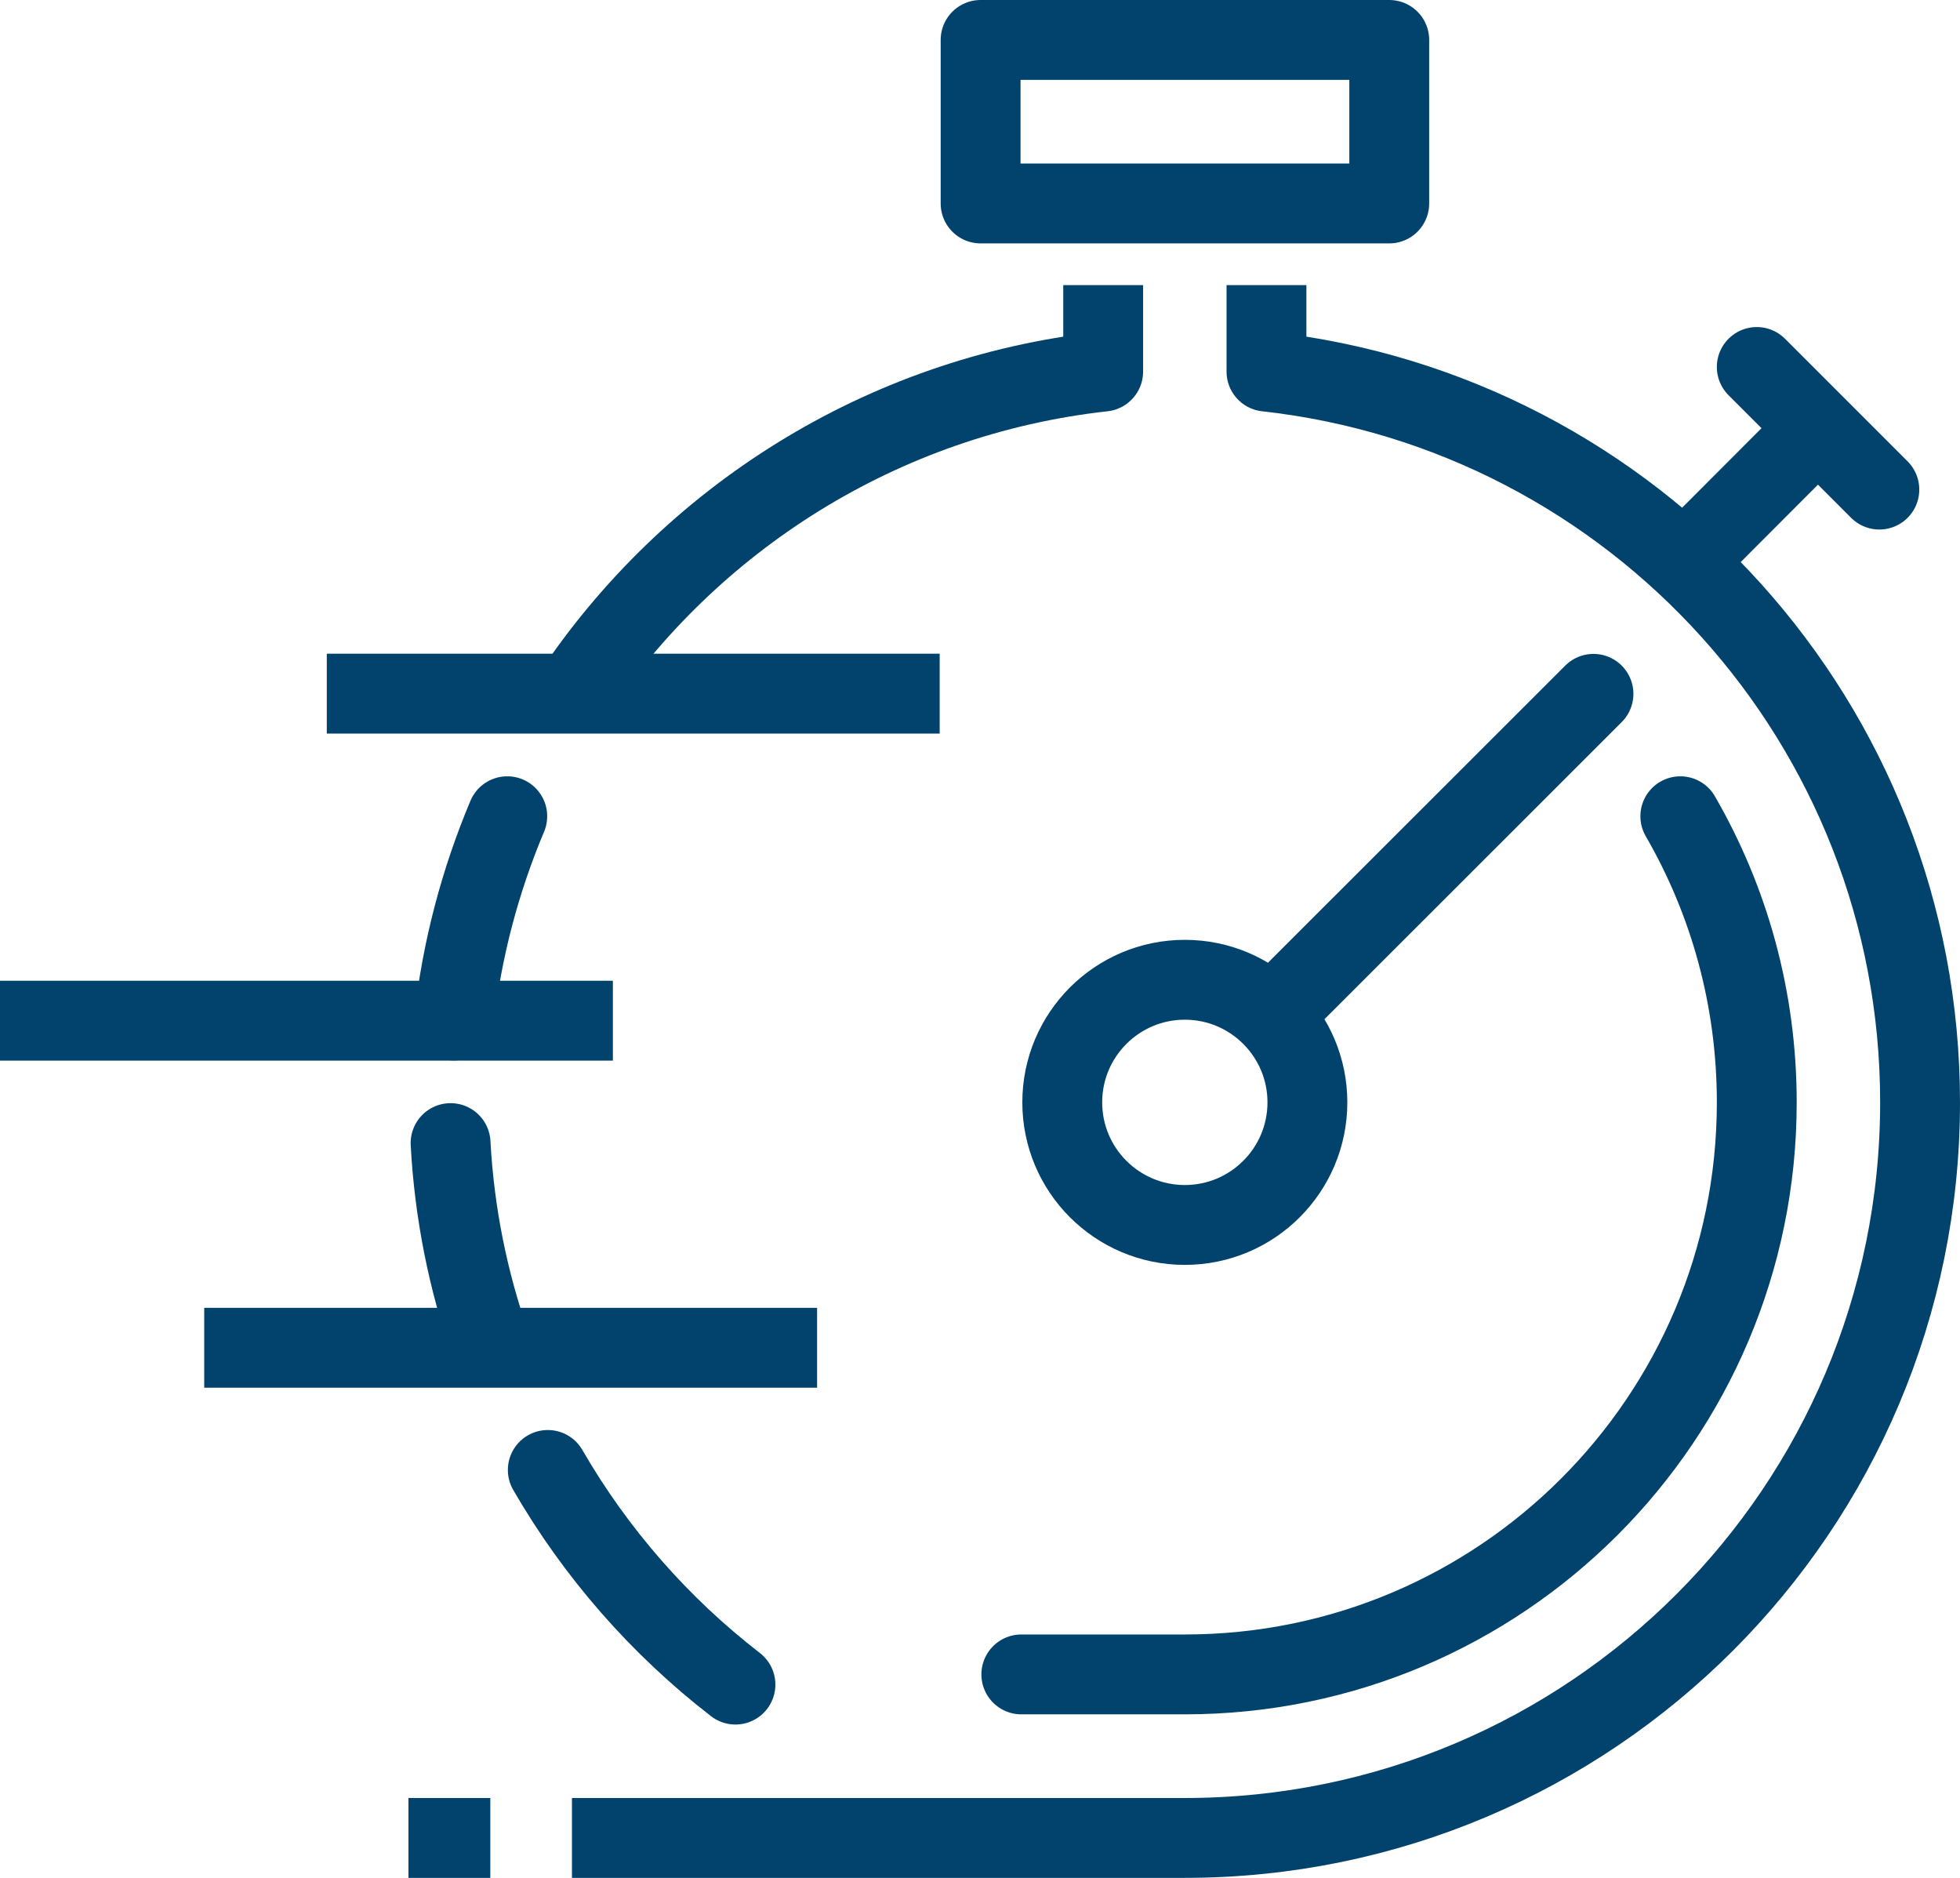
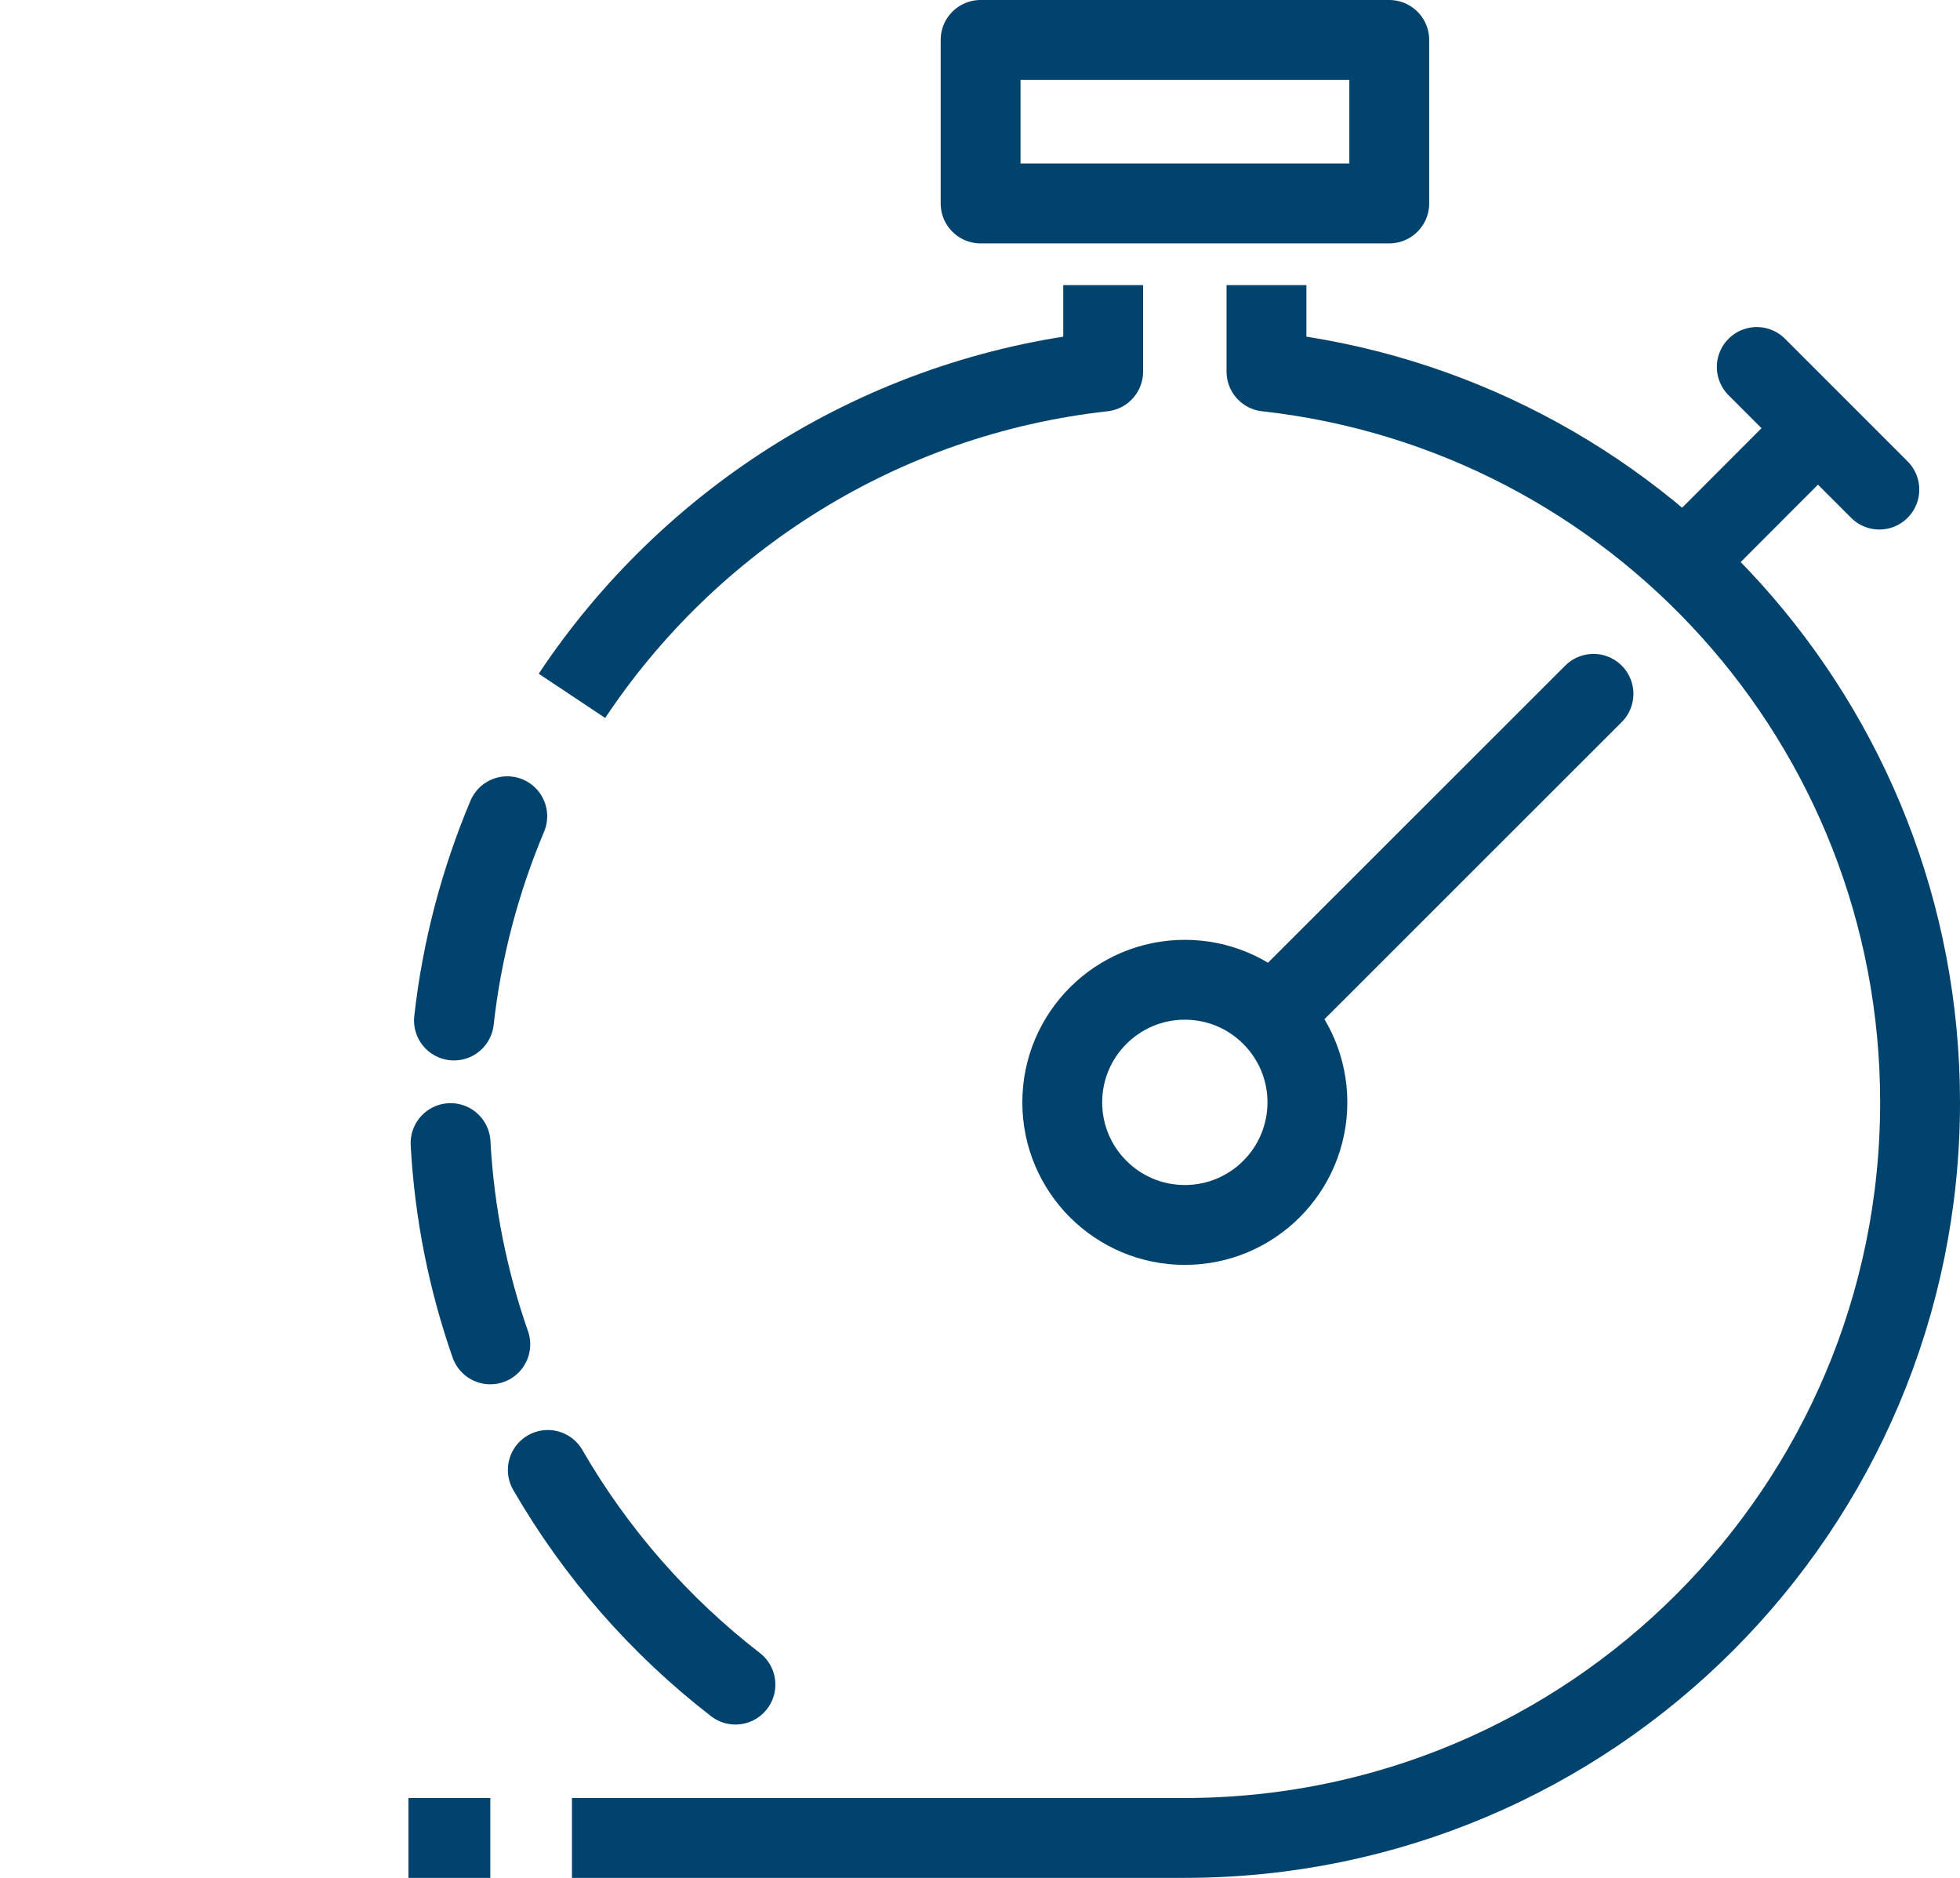
<svg xmlns="http://www.w3.org/2000/svg" id="Laag_2" viewBox="0 0 98.18 94.05">
  <defs>
    <style>.cls-1,.cls-2{fill:none;stroke:#01436d;stroke-linejoin:round;stroke-width:4px;}.cls-2{stroke-linecap:round;}</style>
  </defs>
  <g id="Layer_1">
-     <path class="cls-1" d="M16.37,34.74h30.7M0,51.12H30.7m-20.47,16.38h30.7" />
    <rect class="cls-2" x="49.12" y="2" width="20.47" height="8.19" />
    <g>
      <path class="cls-1" d="M63.44,14.28v4.33c18.42,2.04,32.74,17.64,32.74,36.6,0,20.34-16.49,36.84-36.84,36.84H28.65" />
      <path class="cls-2" d="M27.44,73.62c2.41,4.17,5.61,7.82,9.4,10.75m-14.27-27.12c.19,3.52,.88,6.9,1.99,10.08m.85-26.45c-1.35,3.21-2.27,6.64-2.67,10.23" />
      <path class="cls-1" d="M55.26,14.28v4.33c-11.1,1.23-20.72,7.39-26.61,16.24" />
      <path class="cls-2" d="M65.49,55.21c0,3.39-2.75,6.14-6.14,6.14s-6.14-2.75-6.14-6.14,2.75-6.14,6.14-6.14,6.14,2.75,6.14,6.14Zm-1.48-4.66l15.81-15.8m14.32-10.23l-6.14-6.14" />
    </g>
    <line class="cls-1" x1="83.91" y1="28.61" x2="90.05" y2="22.46" />
-     <path class="cls-2" d="M84.17,40.88c2.44,4.22,3.83,9.11,3.83,14.33,0,15.83-12.83,28.65-28.65,28.65h-8.19" />
    <line class="cls-1" x1="24.56" y1="92.05" x2="20.46" y2="92.05" />
  </g>
</svg>